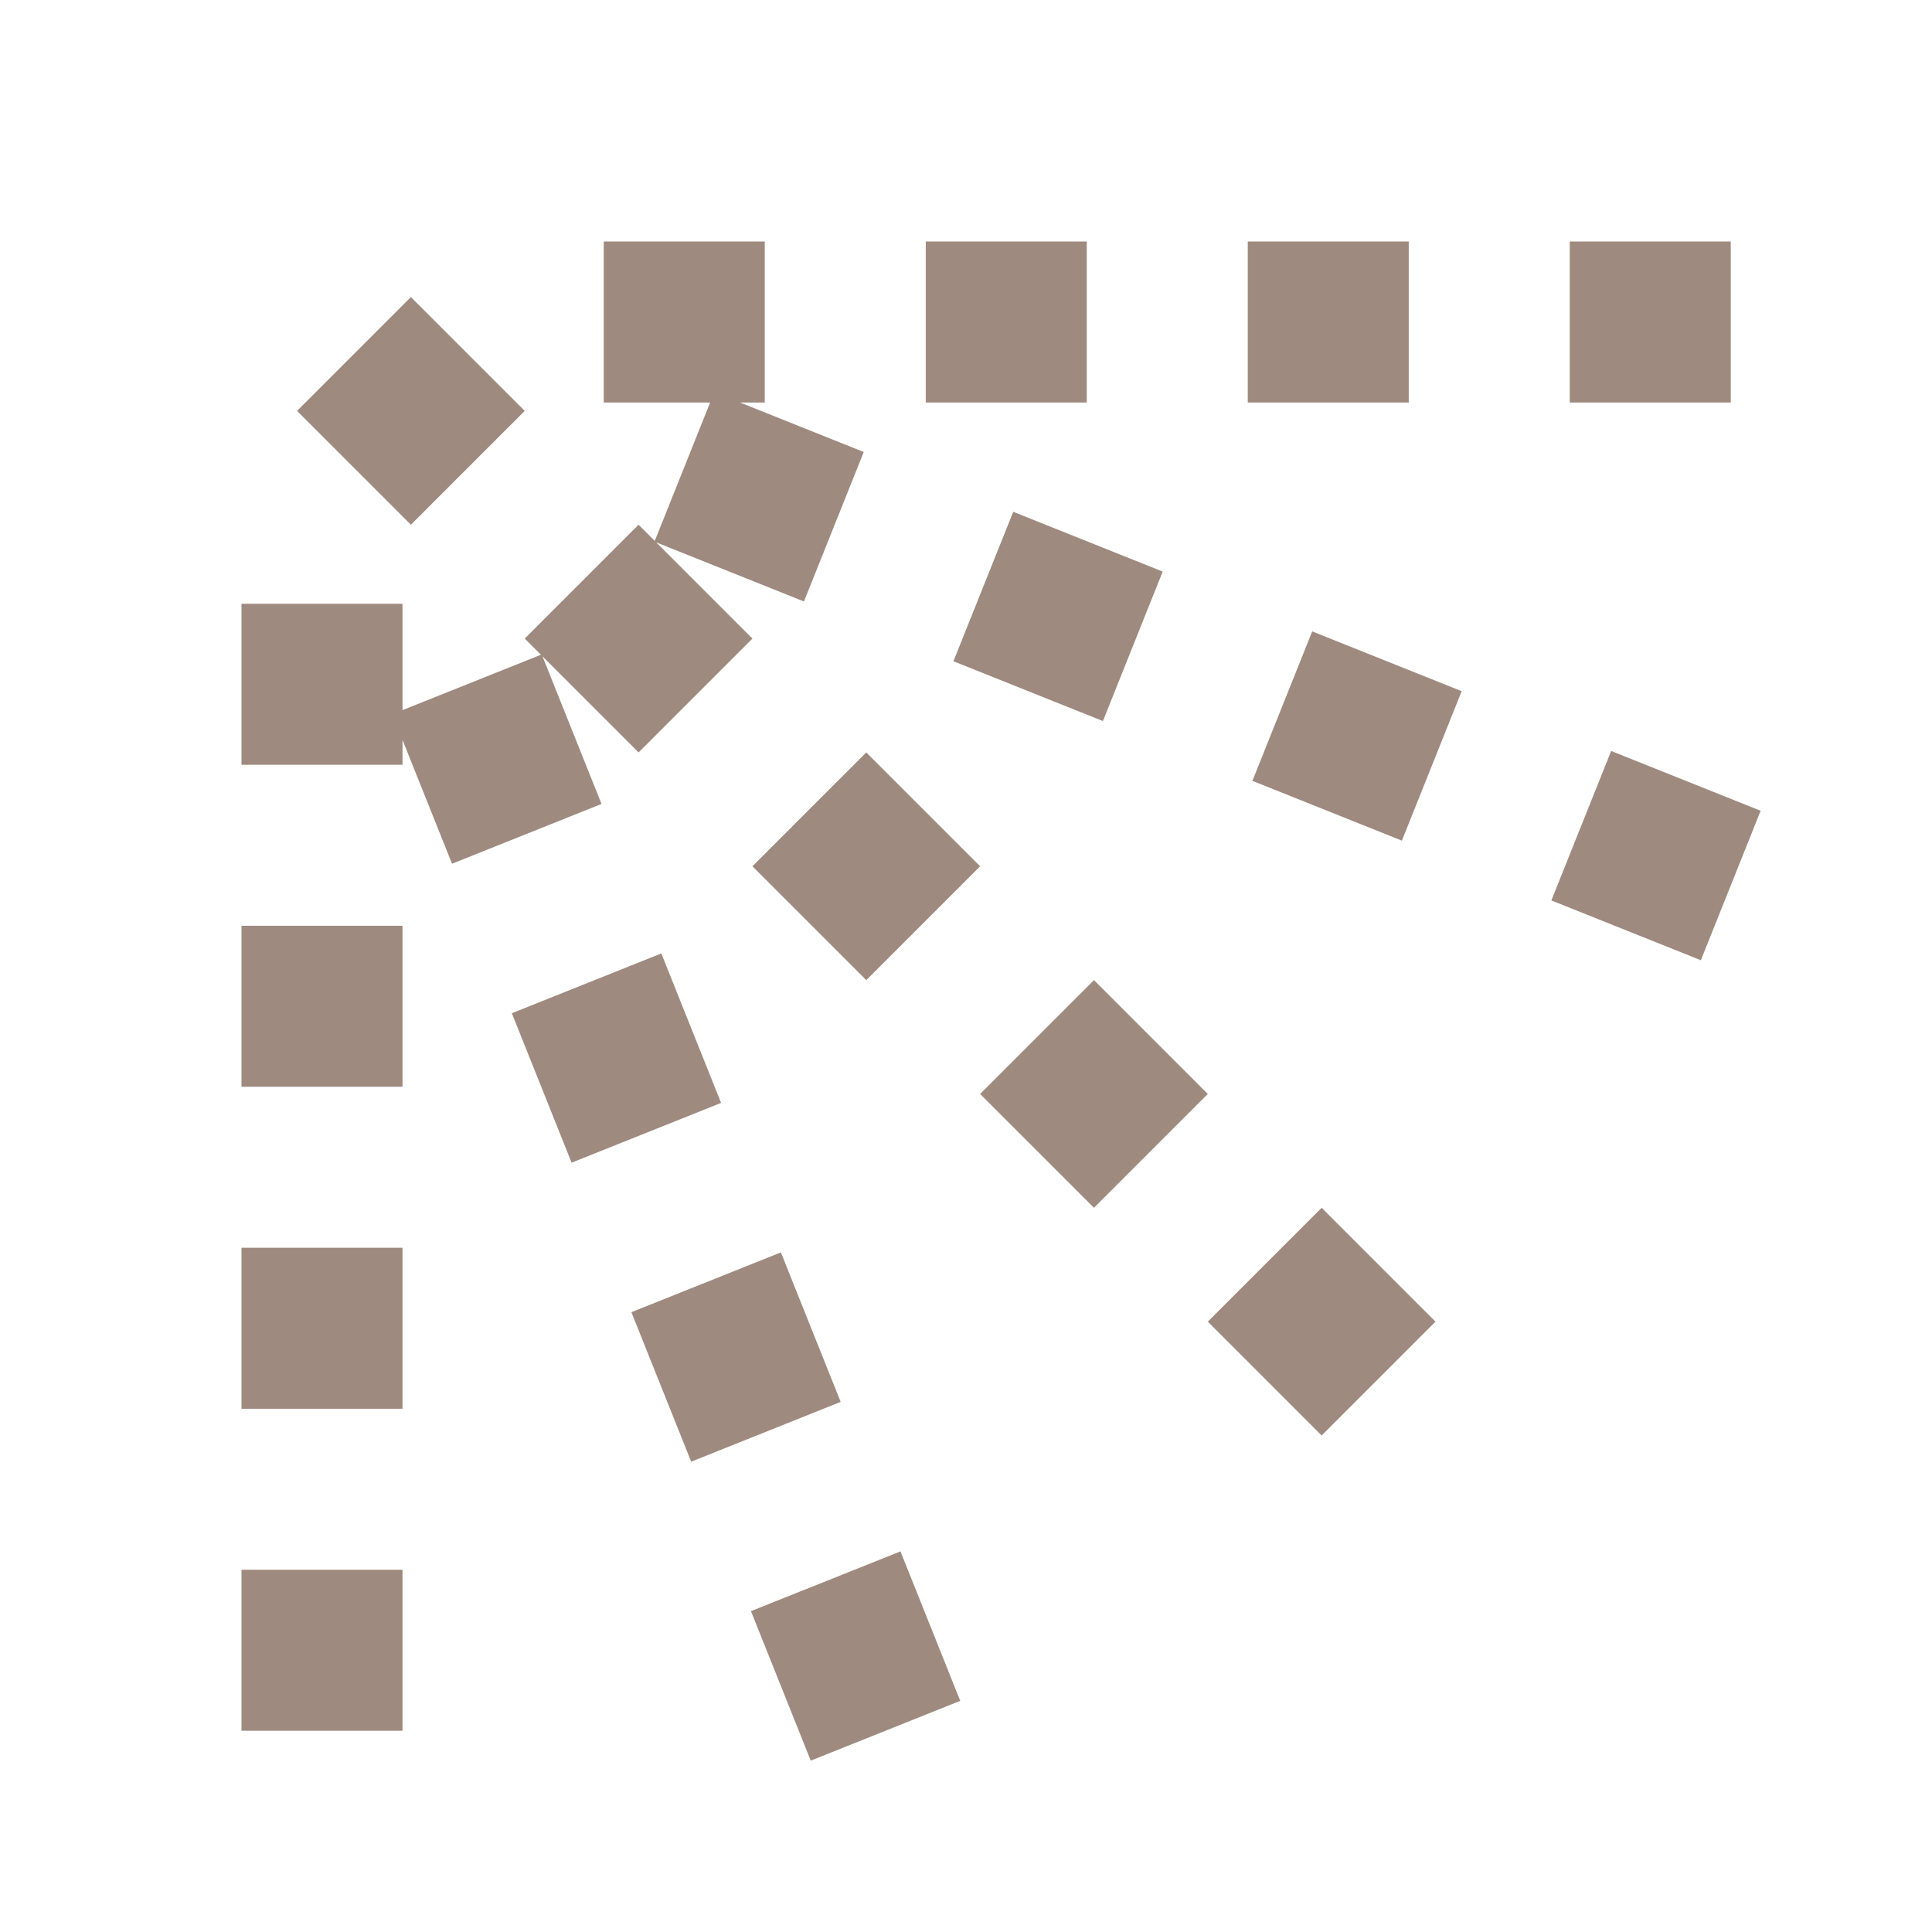
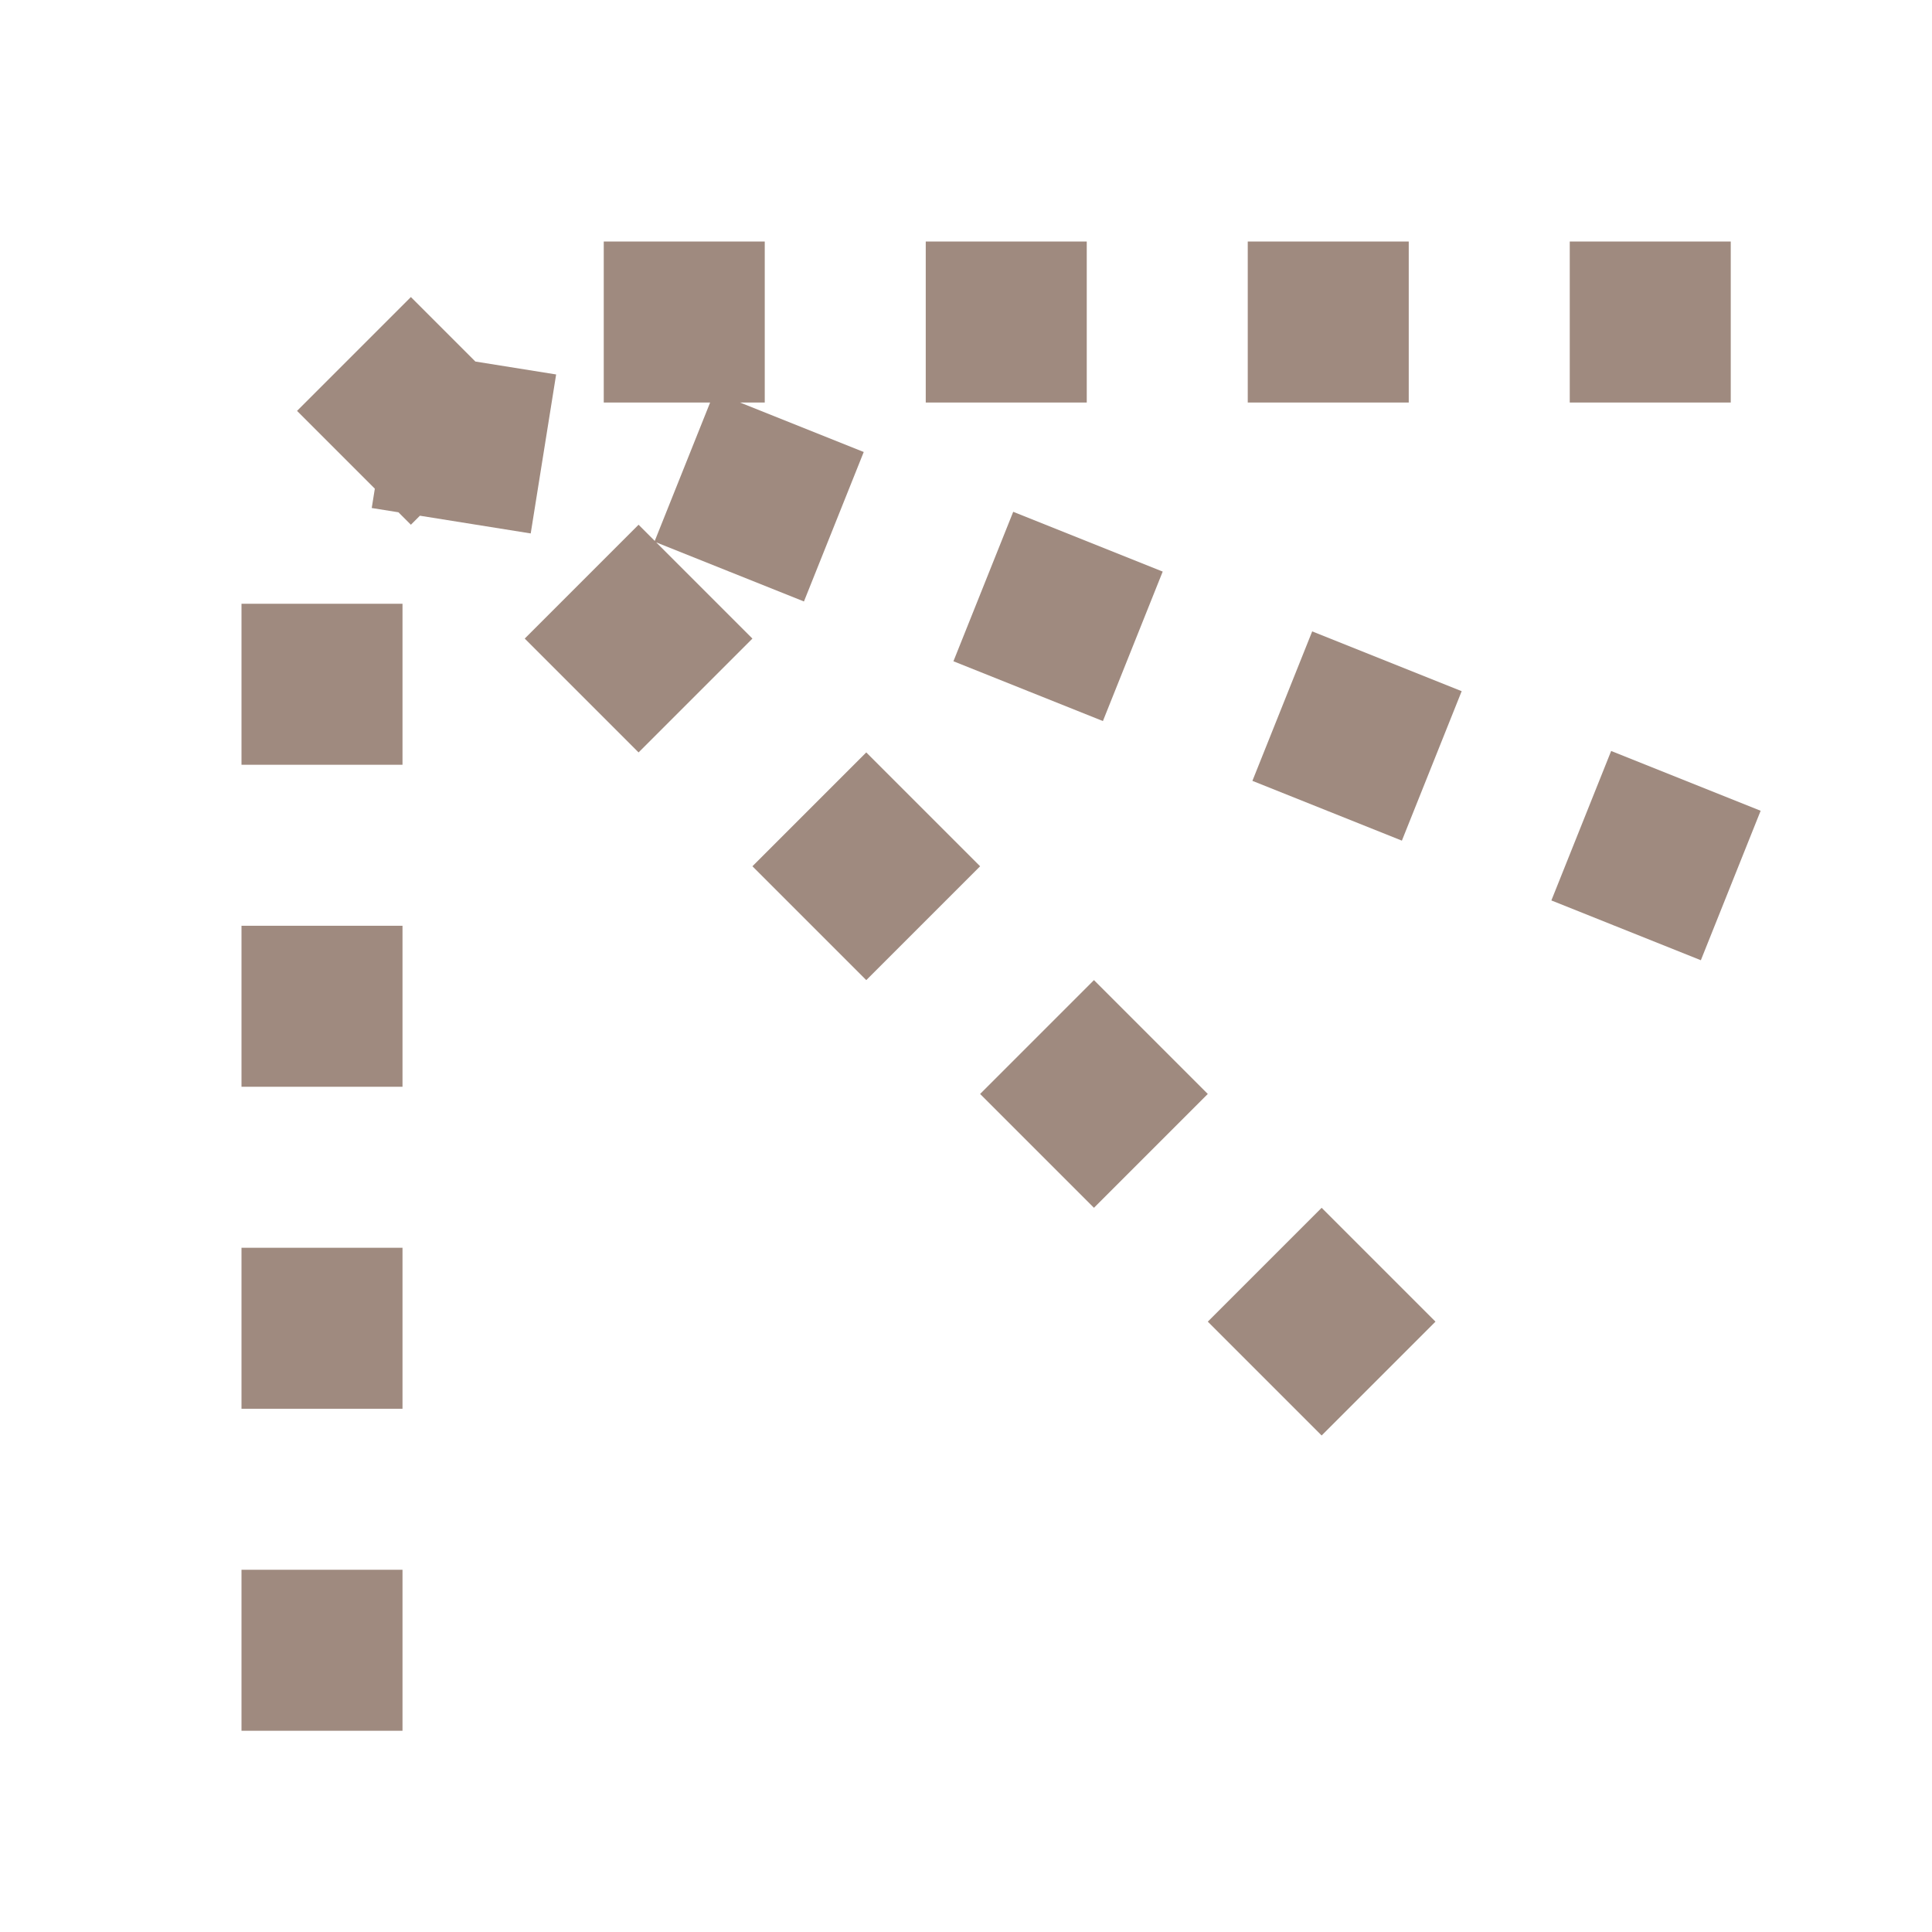
<svg xmlns="http://www.w3.org/2000/svg" width="24" height="24" fill="none">
-   <path d="M4 21.5V6m17.5-2H6m5 17.5L5.429 7.571M21.5 11 7.75 5.5m9.375 11.625L12.75 12.75 4 4" stroke="#9F8A7F" stroke-width="2" stroke-dasharray="2 2" />
+   <path d="M4 21.5V6m17.5-2H6L5.429 7.571M21.5 11 7.75 5.5m9.375 11.625L12.75 12.75 4 4" stroke="#9F8A7F" stroke-width="2" stroke-dasharray="2 2" />
</svg>